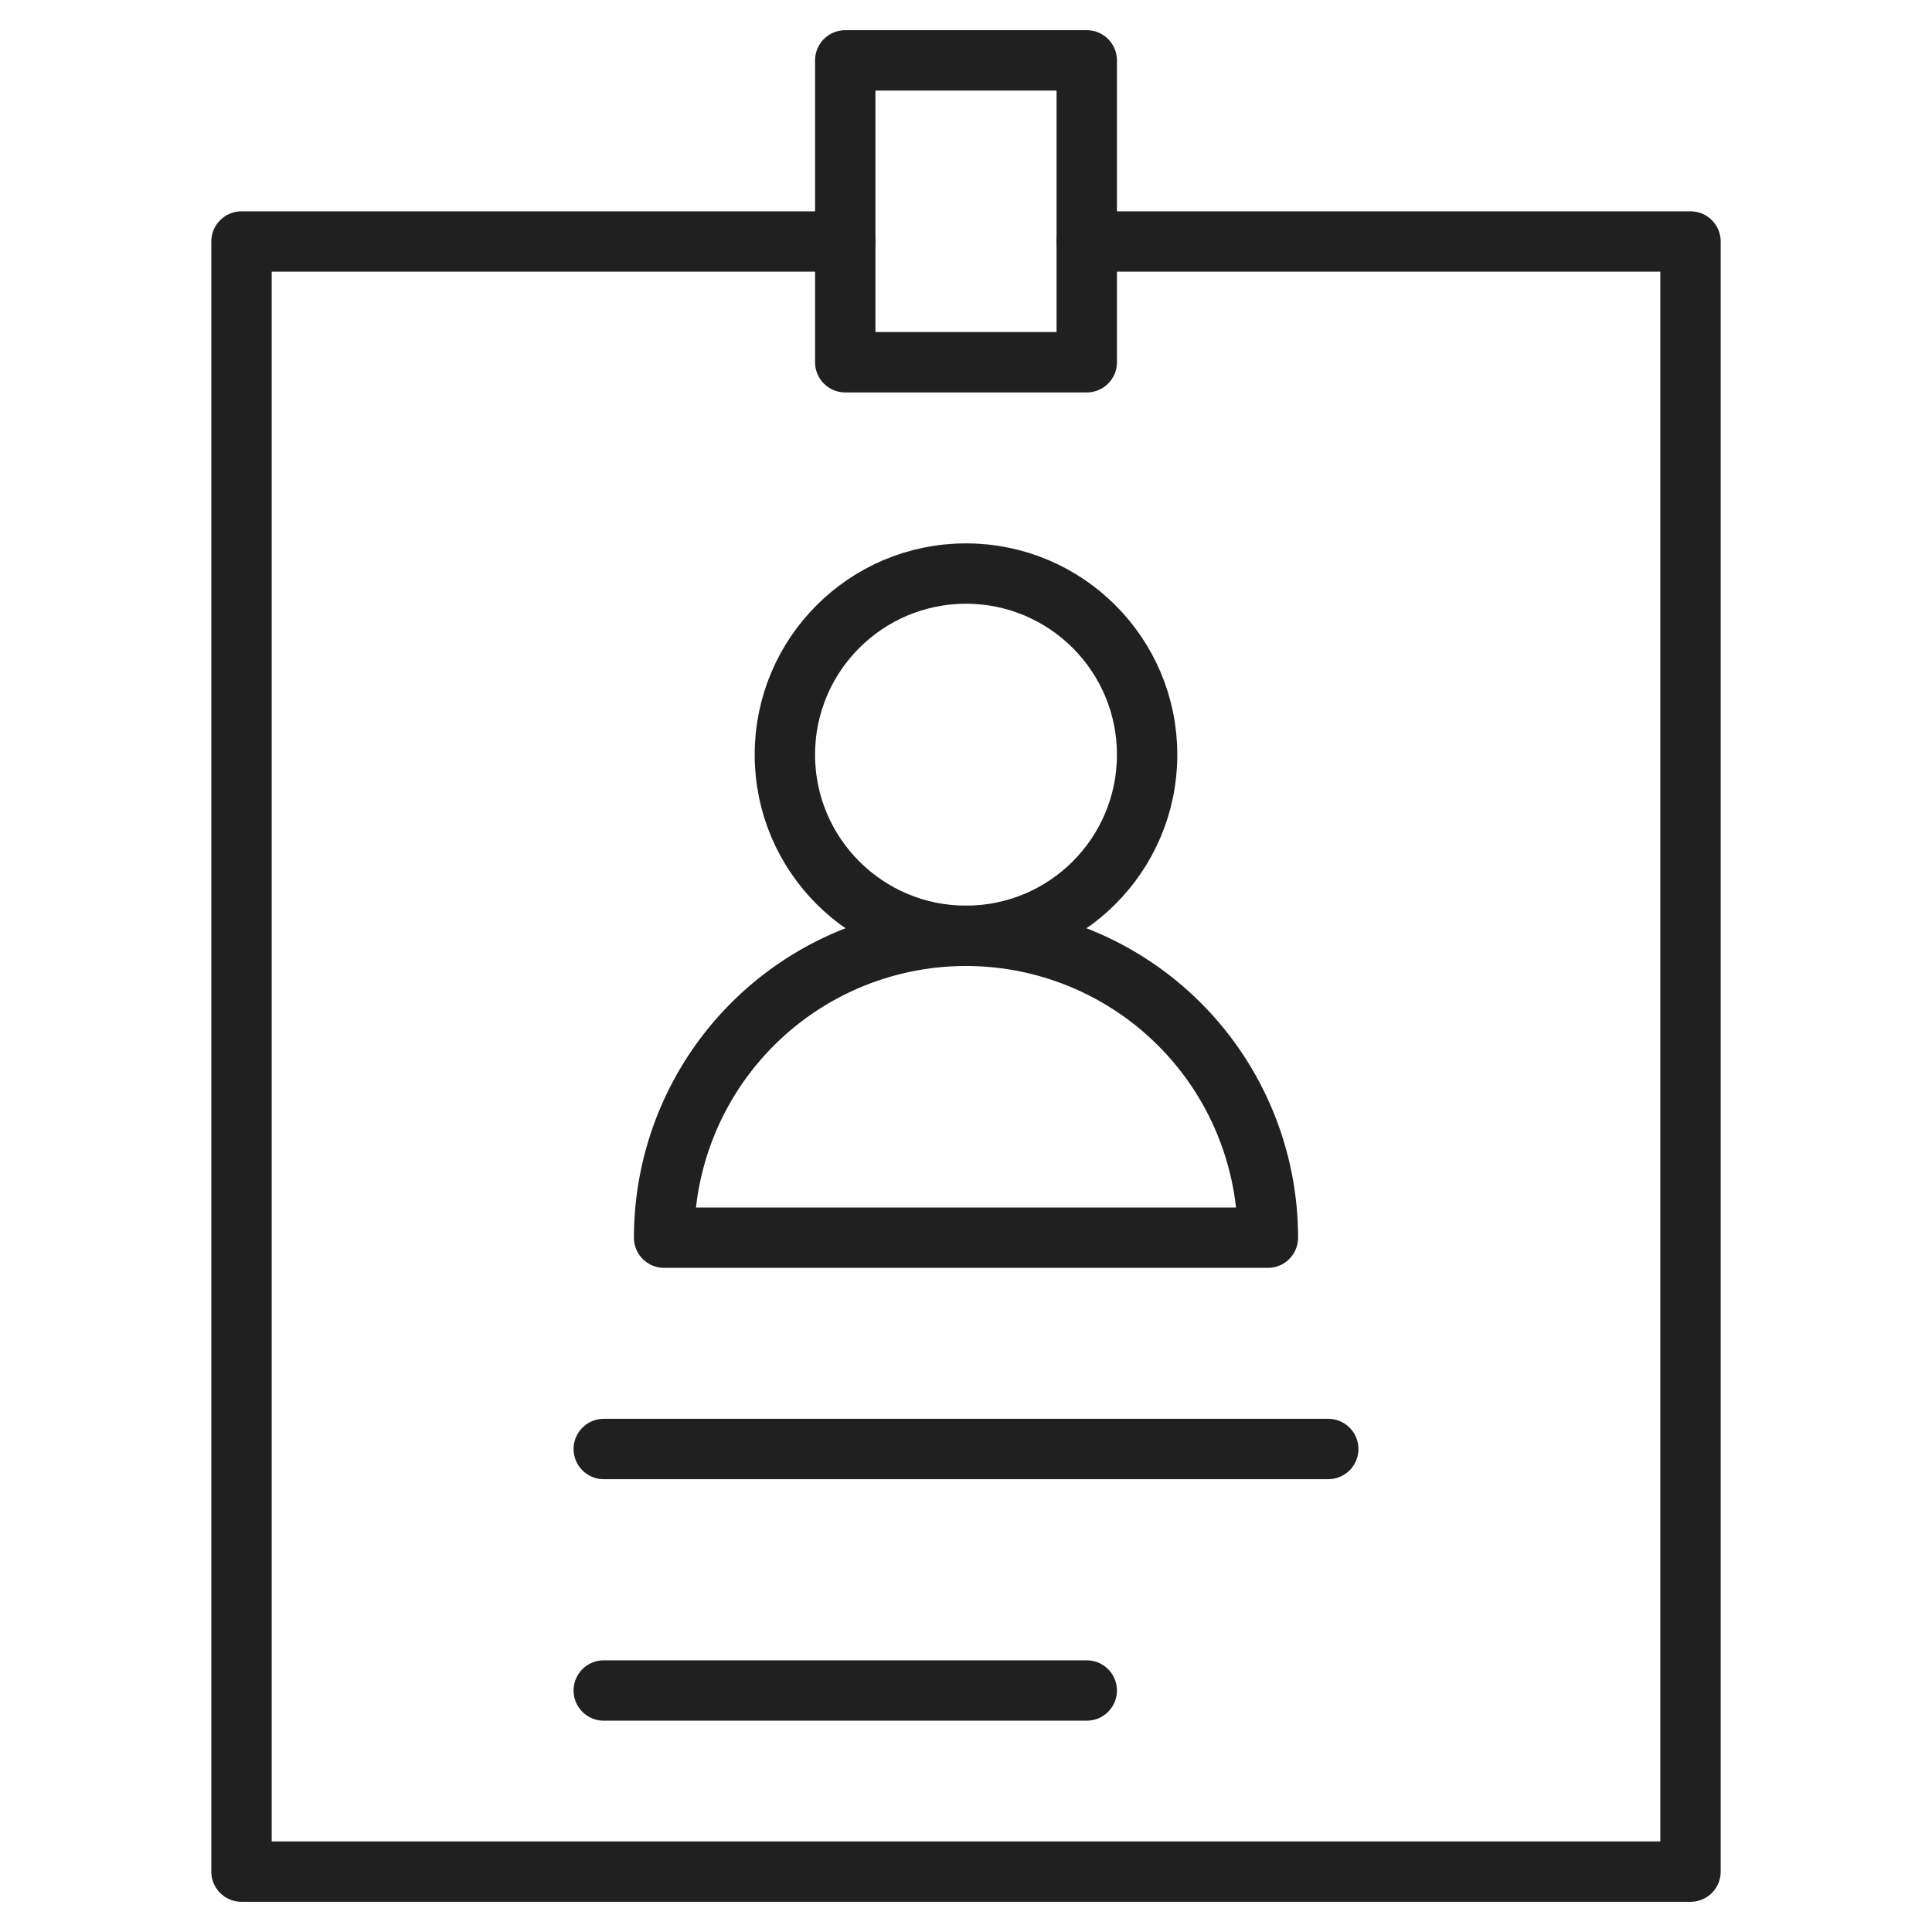
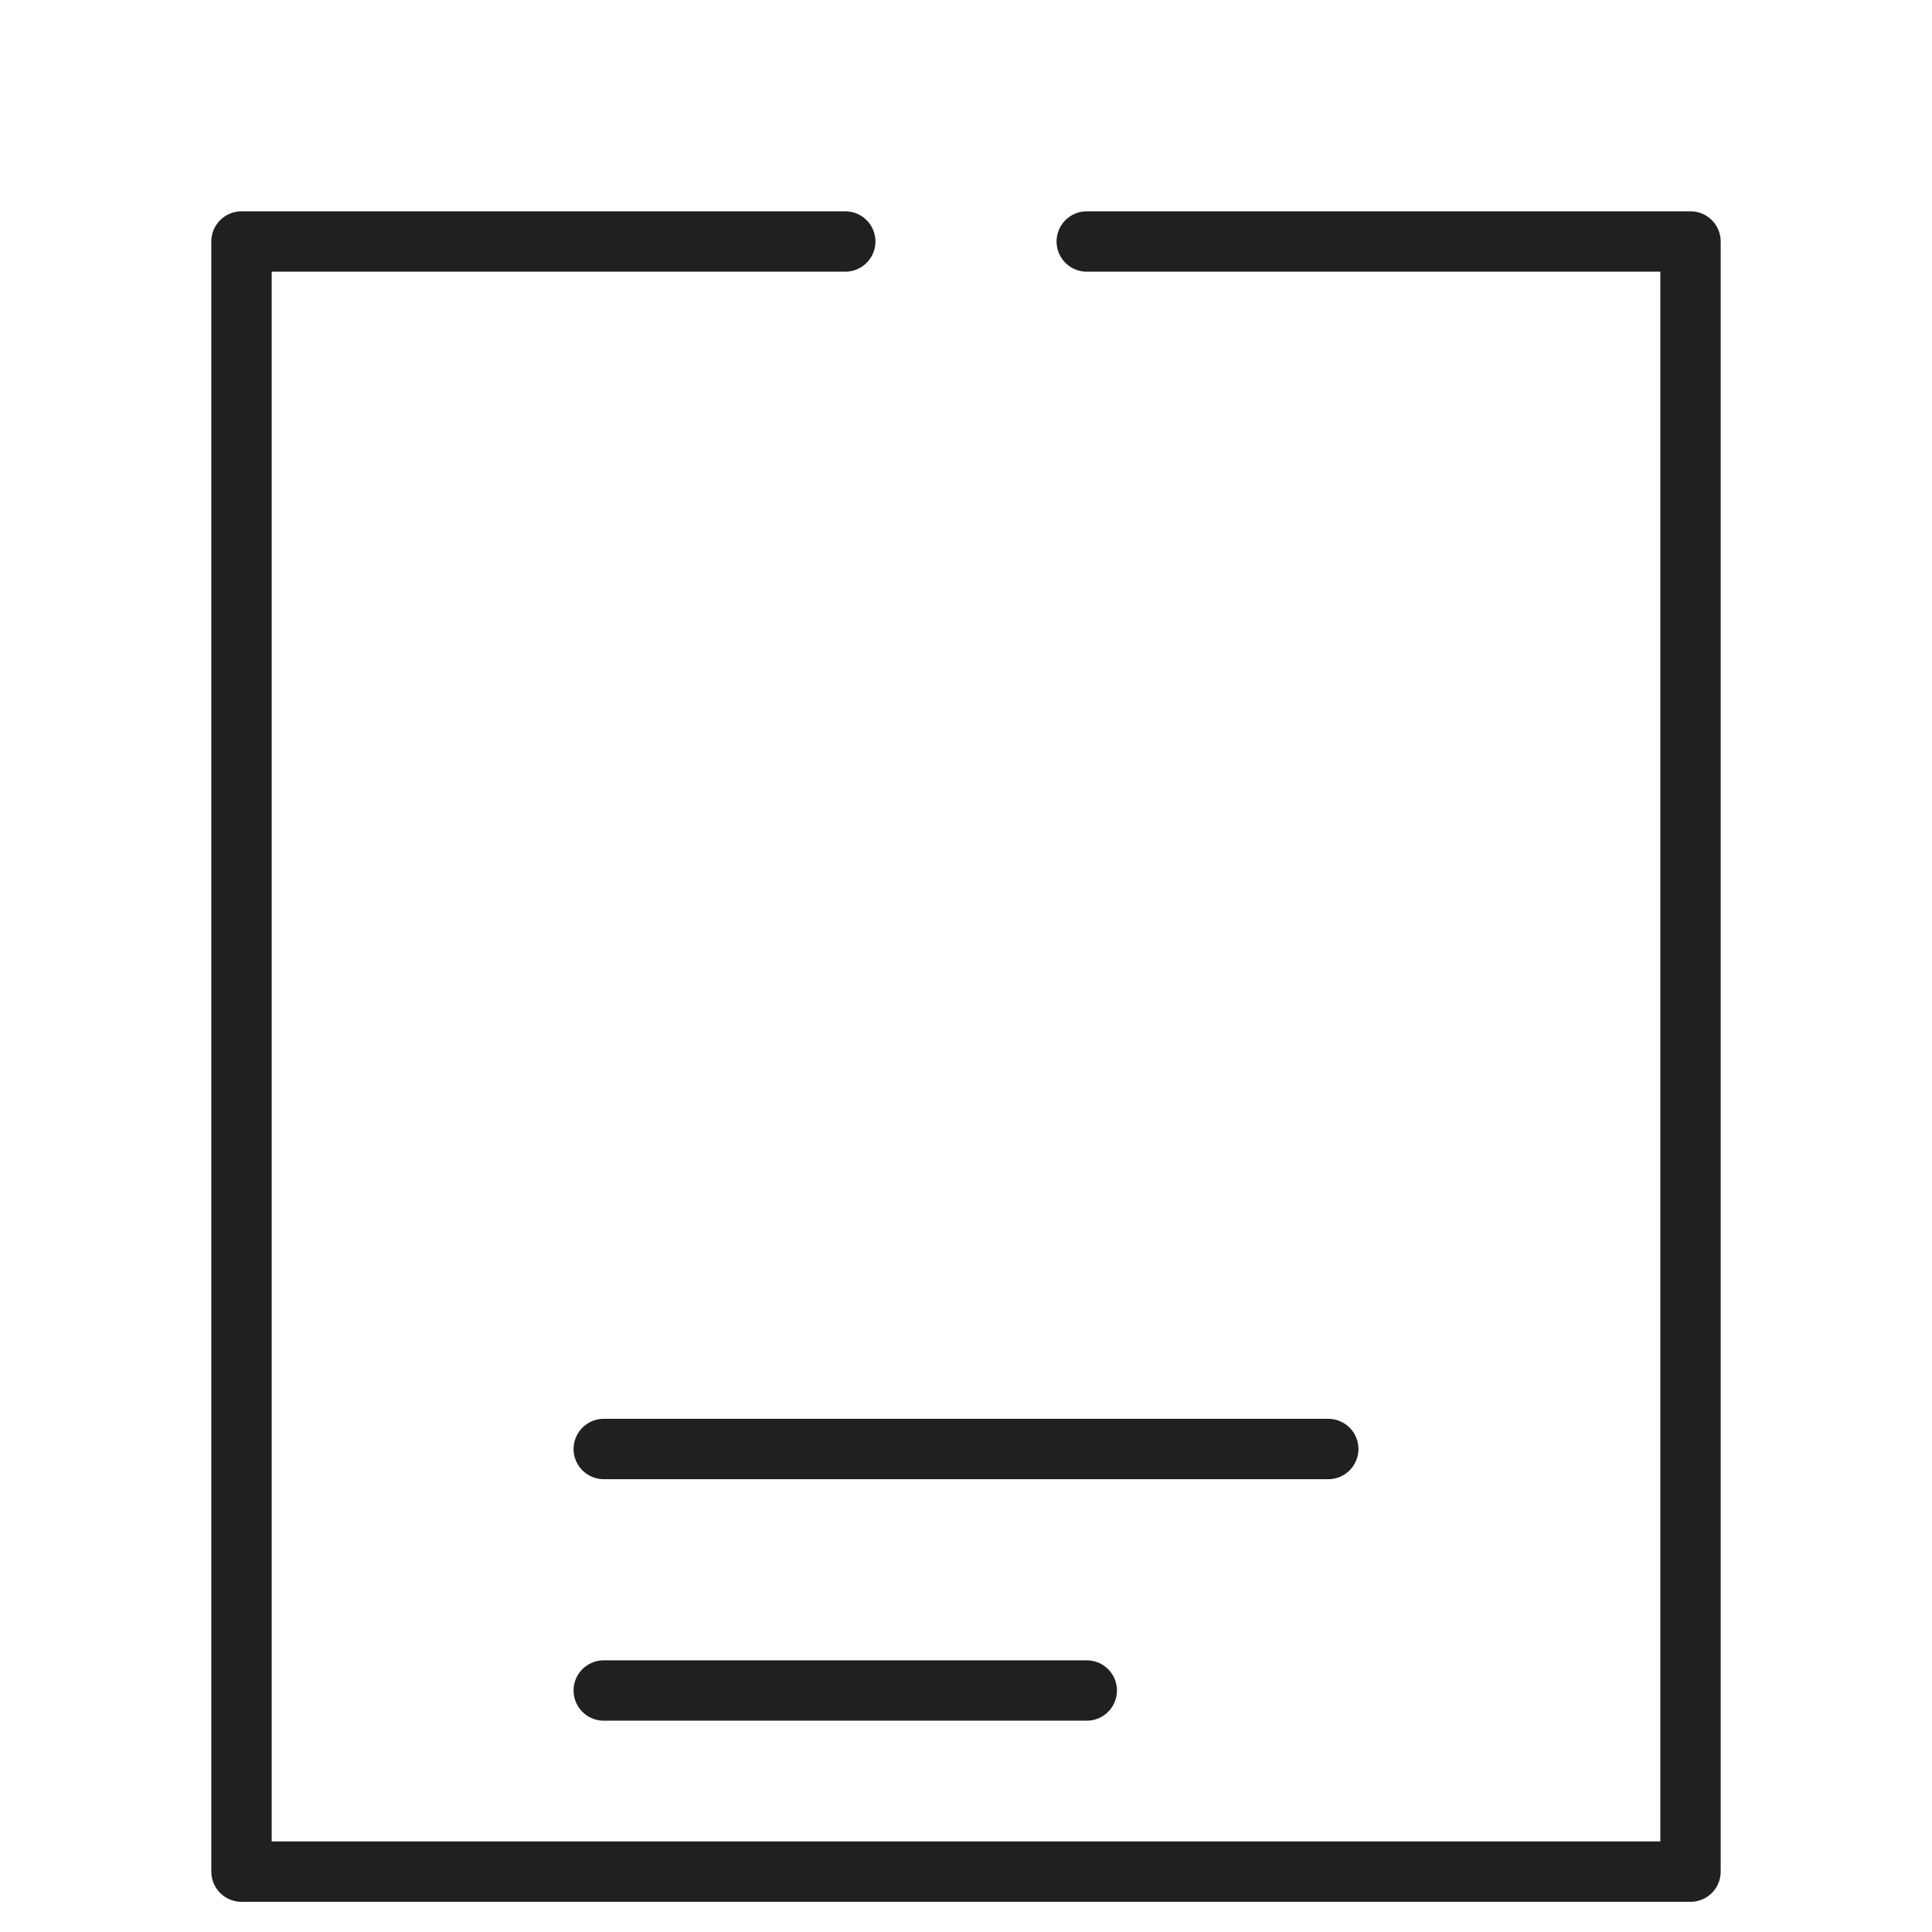
<svg xmlns="http://www.w3.org/2000/svg" viewBox="0 0 64 64" aria-labelledby="title" aria-describedby="desc" role="img">
  <title>Profile</title>
  <desc>A line styled icon from Orion Icon Library.</desc>
  <path data-name="layer2" fill="none" stroke="#202020" stroke-miterlimit="10" stroke-width="2" d="M28 8H8v54h48V8H36" stroke-linejoin="round" stroke-linecap="round" />
-   <path data-name="layer1" fill="none" stroke="#202020" stroke-miterlimit="10" stroke-width="2" d="M28 2h8v10h-8z" stroke-linejoin="round" stroke-linecap="round" />
  <path data-name="layer2" fill="none" stroke="#202020" stroke-miterlimit="10" stroke-width="2" d="M44 48H20m16 8H20" stroke-linejoin="round" stroke-linecap="round" />
-   <circle data-name="layer1" cx="32" cy="25" r="6" fill="none" stroke="#202020" stroke-miterlimit="10" stroke-width="2" stroke-linejoin="round" stroke-linecap="round" />
-   <path data-name="layer1" d="M42 41a10 10 0 1 0-20 0z" fill="none" stroke="#202020" stroke-miterlimit="10" stroke-width="2" stroke-linejoin="round" stroke-linecap="round" />
</svg>